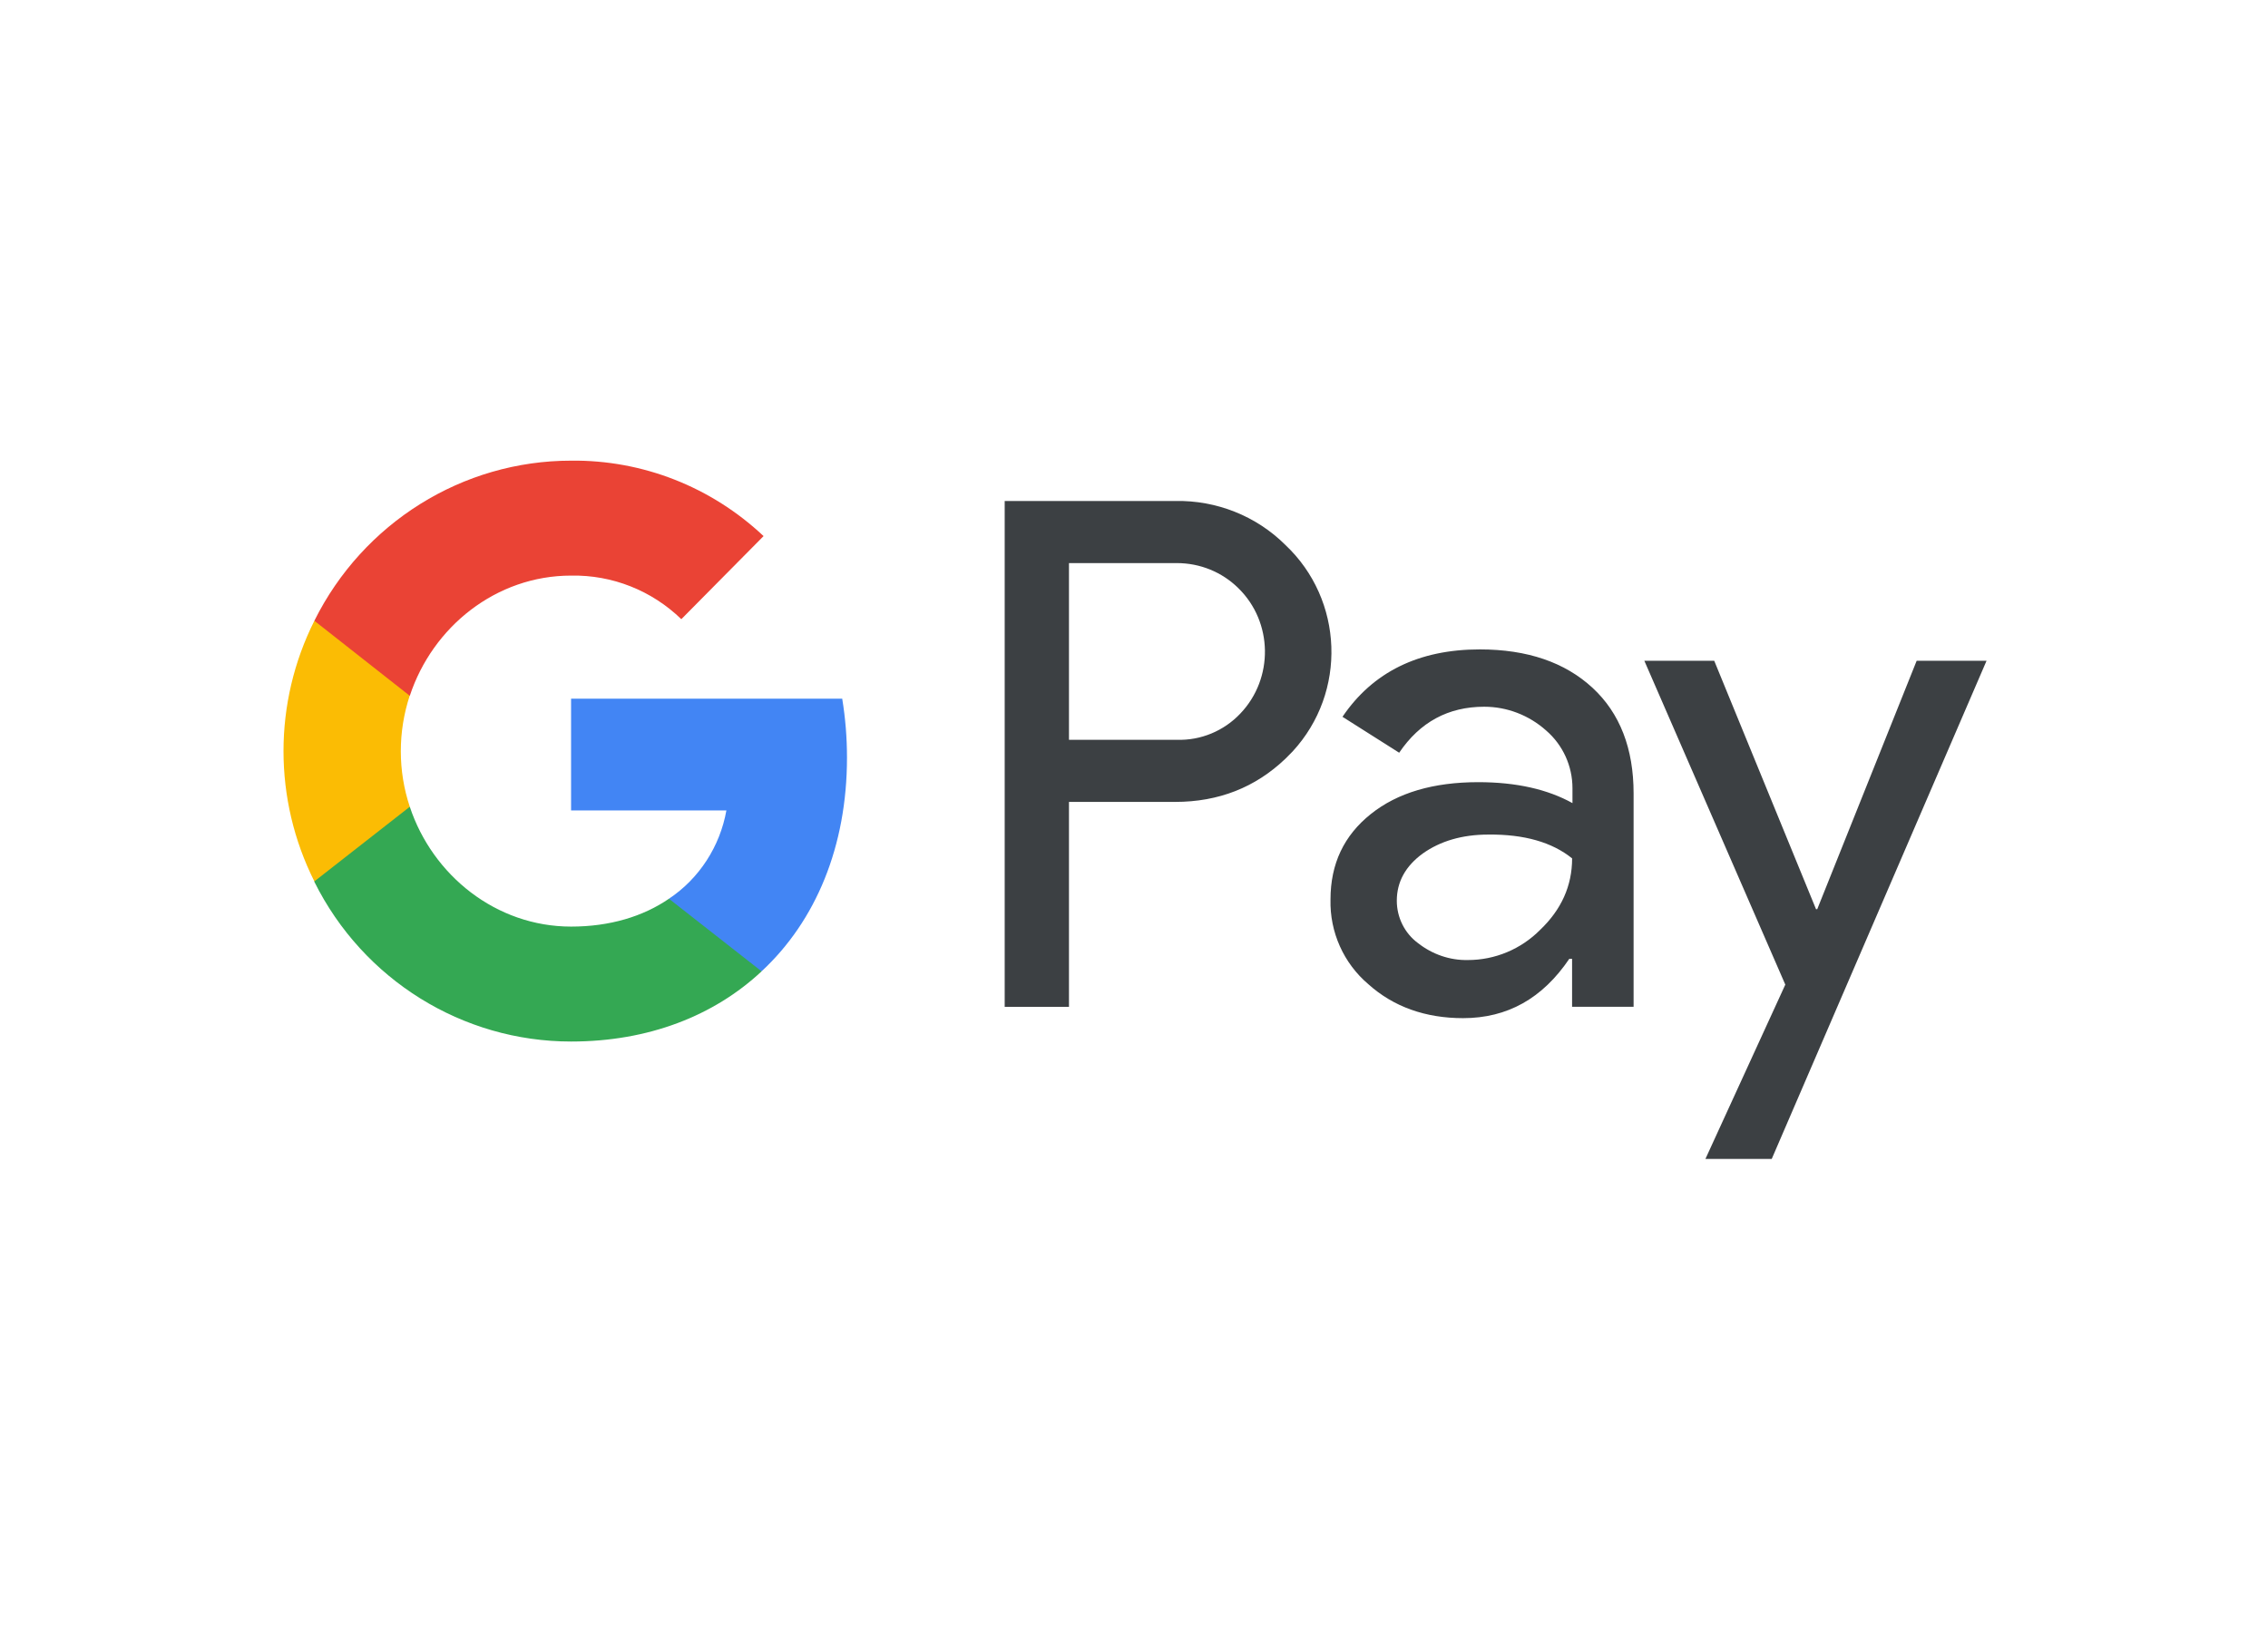
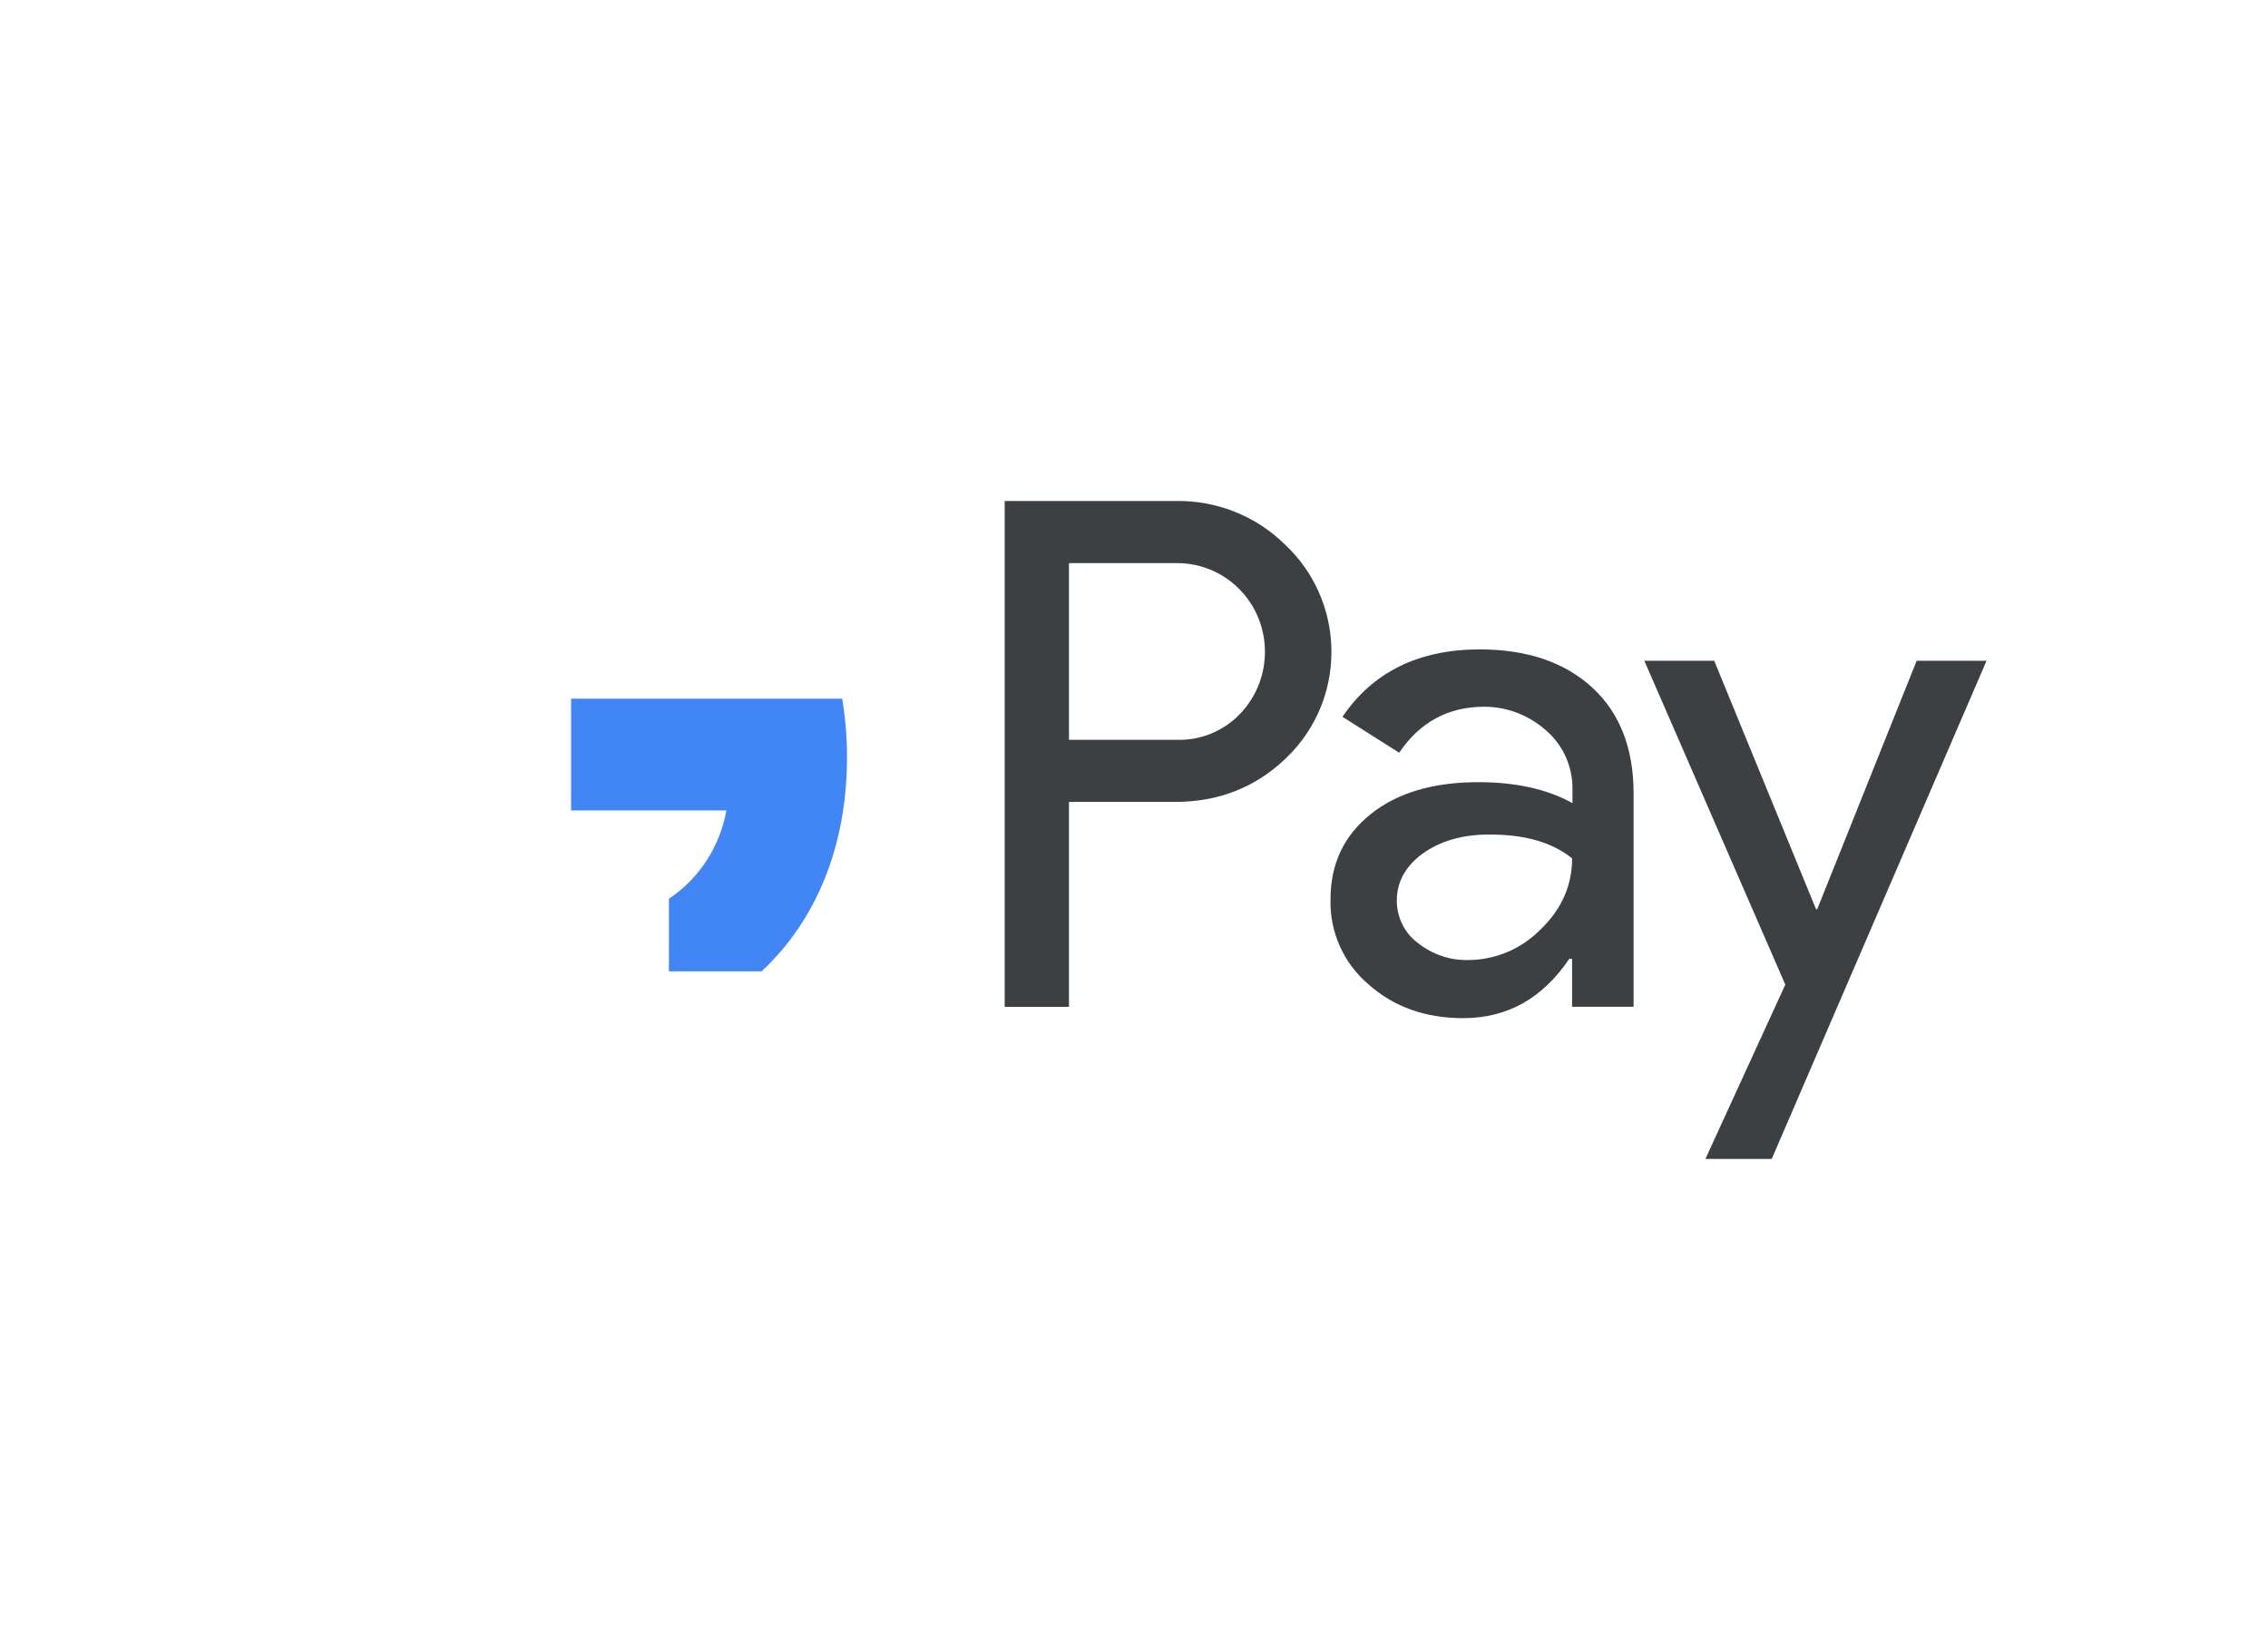
<svg xmlns="http://www.w3.org/2000/svg" width="64" height="46" viewBox="0 0 64 46" fill="none">
  <path d="M51.246 25.66H51.28L54.086 18.648H56.058L49.996 32.708H48.125L50.379 27.789L46.401 18.648H48.373L51.246 25.66ZM41.759 18.328C43.1 18.328 44.159 18.693 44.937 19.41C45.714 20.128 46.098 21.129 46.098 22.393V28.415H44.362V27.061H44.283C43.528 28.177 42.537 28.735 41.286 28.735C40.227 28.735 39.325 28.416 38.615 27.779C37.917 27.187 37.522 26.309 37.545 25.387C37.545 24.374 37.928 23.577 38.683 22.974C39.438 22.371 40.452 22.075 41.714 22.075C42.795 22.075 43.675 22.279 44.373 22.666V22.245C44.373 21.619 44.103 21.026 43.63 20.617C43.145 20.184 42.525 19.946 41.883 19.946C40.869 19.946 40.069 20.378 39.483 21.244L37.883 20.23C38.739 18.966 40.035 18.328 41.759 18.328ZM33.162 14.139C34.323 14.116 35.449 14.56 36.272 15.38C37.916 16.929 38.018 19.536 36.475 21.209C36.407 21.278 36.339 21.346 36.272 21.414C35.426 22.222 34.39 22.632 33.162 22.632H30.165V28.416H28.351V14.139H33.162ZM41.997 23.554C41.265 23.554 40.644 23.736 40.148 24.089C39.664 24.442 39.416 24.886 39.416 25.421C39.416 25.899 39.642 26.343 40.014 26.617C40.419 26.935 40.915 27.106 41.422 27.095C42.188 27.095 42.921 26.788 43.462 26.242C44.059 25.672 44.363 25 44.363 24.226C43.8 23.771 43.011 23.543 41.997 23.554ZM30.165 20.879H33.208C33.884 20.902 34.538 20.628 35 20.139C35.947 19.148 35.924 17.554 34.943 16.598C34.481 16.143 33.862 15.892 33.208 15.892H30.165V20.879Z" fill="#3C4043" />
  <path d="M23.901 21.38C23.901 20.822 23.856 20.264 23.766 19.718H16.115V22.872H20.498C20.318 23.885 19.732 24.796 18.876 25.365V27.414H21.49C23.023 25.991 23.901 23.885 23.901 21.38Z" fill="#4285F4" />
-   <path d="M16.116 29.395C18.302 29.395 20.15 28.667 21.491 27.414L18.877 25.365C18.145 25.866 17.209 26.151 16.116 26.151C13.998 26.151 12.206 24.704 11.564 22.769H8.871V24.887C10.246 27.653 13.052 29.395 16.116 29.395Z" fill="#34A853" />
-   <path d="M11.564 22.769C11.226 21.756 11.226 20.651 11.564 19.627V17.52H8.871C7.71 19.832 7.71 22.564 8.871 24.875L11.564 22.769Z" fill="#FBBC04" />
-   <path d="M16.116 16.245C17.277 16.223 18.392 16.666 19.226 17.475L21.547 15.13C20.071 13.741 18.133 12.978 16.116 13.001C13.052 13.001 10.246 14.754 8.871 17.52L11.564 19.638C12.206 17.691 13.998 16.245 16.116 16.245Z" fill="#EA4335" />
</svg>